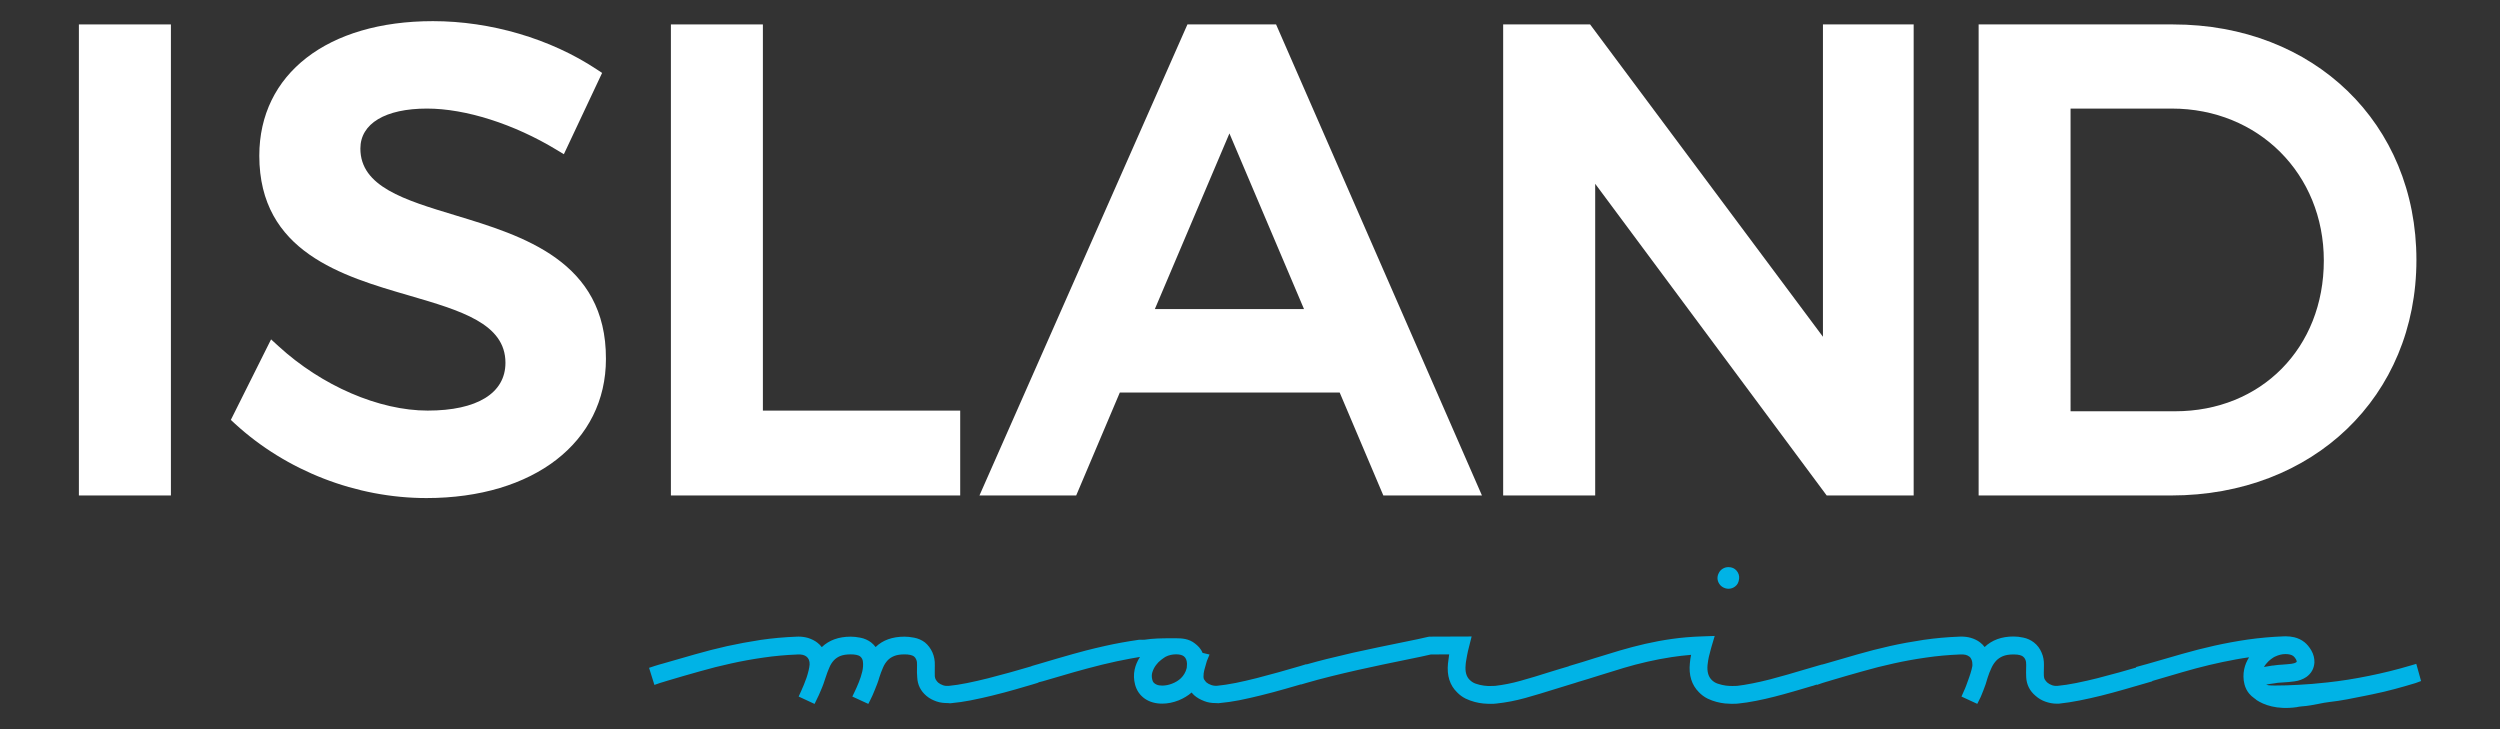
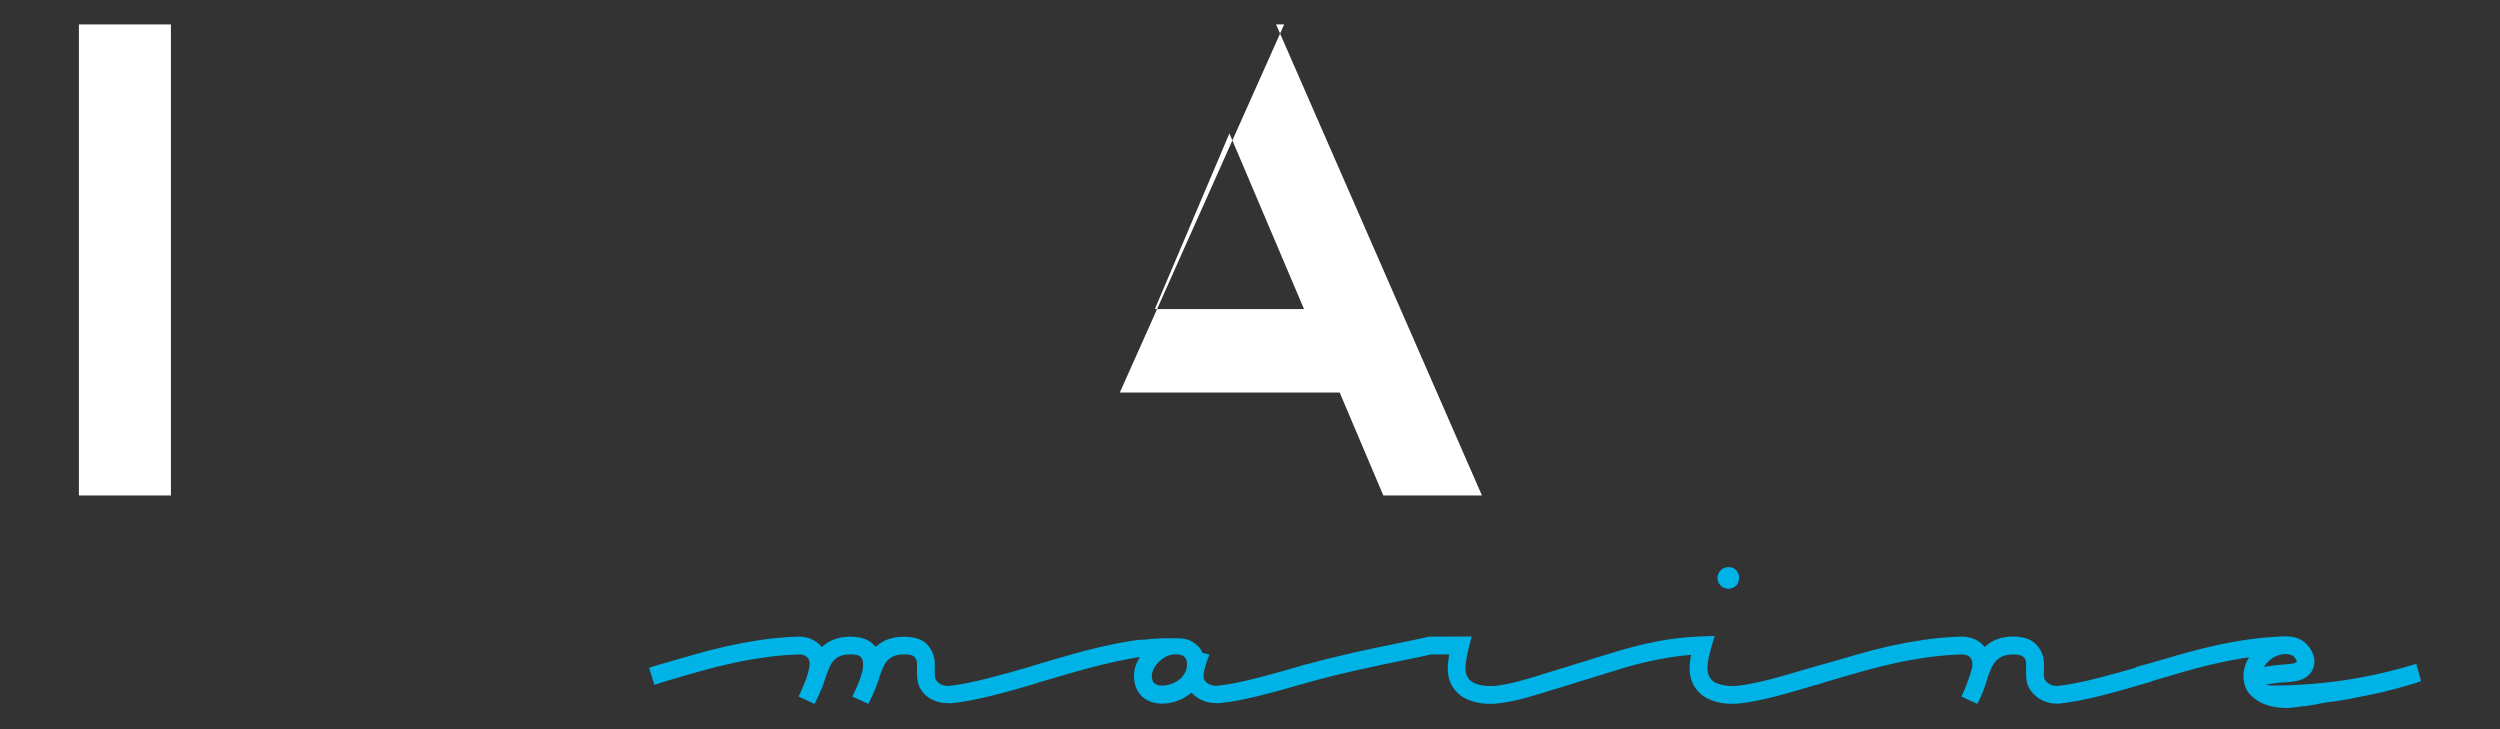
<svg xmlns="http://www.w3.org/2000/svg" version="1.1" id="Layer_1" x="0px" y="0px" width="144px" height="42px" viewBox="0 0 144 42" enable-background="new 0 0 144 42" xml:space="preserve">
  <rect x="0" y="0" width="144" height="42" fill="#333333" stroke="none" />
  <g>
    <g>
      <rect x="4.544" y="1.407" fill="#FFFFFF" width="5.3" height="27.132" />
-       <path fill="#FFFFFF" d="M26.22,12.4c-2.932-0.887-5.462-1.652-5.462-3.843c0-1.442,1.437-2.303,3.839-2.303    c2.221,0,5.01,0.888,7.466,2.378l0.416,0.25l2.203-4.682l-0.315-0.207c-2.663-1.764-6.101-2.775-9.432-2.775    c-6.075,0-9.999,3.042-9.999,7.751c0,5.54,4.786,6.937,8.637,8.055c2.97,0.867,5.541,1.616,5.541,3.873    c0,1.75-1.631,2.753-4.478,2.753c-2.804,0-6.099-1.423-8.595-3.711l-0.427-0.391l-2.318,4.639l0.241,0.222    c2.967,2.72,6.985,4.279,11.025,4.279c6.183,0,10.34-3.222,10.34-8.014C34.923,15.037,30.099,13.575,26.22,12.4z" />
-       <polygon fill="#FFFFFF" points="55.308,23.651 43.942,23.651 43.942,1.407 38.644,1.407 38.644,28.539 55.308,28.539   " />
-       <path fill="#FFFFFF" d="M64.501,22.611h12.665l2.514,5.928h5.68L73.502,1.407h-5.106L56.417,28.539h5.572L64.501,22.611z     M70.815,7.685l4.295,10.116H66.52L70.815,7.685z" />
-       <polygon fill="#FFFFFF" points="91.883,10.586 105.217,28.539 110.227,28.539 110.227,1.407 105.002,1.407 105.002,19.398     91.59,1.407 86.582,1.407 86.582,28.539 91.883,28.539   " />
-       <path fill="#FFFFFF" d="M139.186,14.973c0-7.861-5.896-13.566-14.016-13.566h-11.201v27.132h11.09    C133.244,28.539,139.186,22.832,139.186,14.973z M119.264,6.254h5.832c4.99,0,8.756,3.764,8.756,8.755    c0,5.028-3.604,8.68-8.569,8.68h-6.019V6.254z" />
+       <path fill="#FFFFFF" d="M64.501,22.611h12.665l2.514,5.928h5.68L73.502,1.407h-5.106h5.572L64.501,22.611z     M70.815,7.685l4.295,10.116H66.52L70.815,7.685z" />
      <path fill="#00B3E6" d="M99.562,32.666c-0.126,0-0.24,0.032-0.343,0.098c-0.1,0.061-0.177,0.153-0.221,0.252    c-0.102,0.197-0.094,0.411,0.025,0.601c0.061,0.098,0.141,0.17,0.243,0.222c0.097,0.049,0.196,0.073,0.303,0.073    c0.133,0,0.263-0.044,0.378-0.134c0.133-0.098,0.205-0.248,0.225-0.44c0.02-0.169-0.028-0.327-0.144-0.466    C99.914,32.736,99.754,32.666,99.562,32.666z" />
      <path fill="#00B3E6" d="M139.178,38.238l-0.327,0.096c-0.784,0.234-1.594,0.434-2.404,0.597c-0.823,0.168-1.622,0.294-2.384,0.376    c-0.594,0.067-1.162,0.113-1.679,0.139c-0.469,0.027-0.917,0.04-1.337,0.04l-0.215-0.003c-0.043,0-0.104-0.005-0.176-0.013    c-0.039-0.007-0.08-0.019-0.125-0.035c0.066-0.015,0.137-0.03,0.206-0.038c0.087-0.014,0.173-0.025,0.271-0.037l0.032-0.006    c0.007-0.001,0.021-0.003,0.034-0.004c0.048-0.007,0.083-0.012,0.103-0.018c0.038-0.006,0.082-0.012,0.14-0.012    c0.07-0.002,0.146-0.007,0.218-0.014c0.208-0.012,0.419-0.031,0.626-0.06c0.251-0.03,0.48-0.114,0.688-0.253    c0.29-0.21,0.442-0.492,0.462-0.84c0.006-0.236-0.052-0.467-0.178-0.687c-0.115-0.201-0.252-0.36-0.395-0.476    c-0.172-0.137-0.371-0.23-0.592-0.285c-0.147-0.035-0.328-0.055-0.508-0.055c-0.033,0-0.07,0.002-0.103,0.004    c-0.692,0.025-1.384,0.088-2.054,0.182c-0.645,0.095-1.293,0.213-1.926,0.354c-0.629,0.141-1.25,0.299-1.854,0.472    c-0.568,0.159-1.186,0.337-1.828,0.527c-0.08,0.024-0.162,0.048-0.24,0.069c-0.056,0.013-0.111,0.03-0.168,0.045l-0.431,0.119    l0.007,0.029c-0.312,0.09-0.631,0.182-0.955,0.273c-0.416,0.115-0.85,0.23-1.285,0.343c-0.375,0.095-0.782,0.187-1.213,0.275    c-0.408,0.08-0.754,0.134-1.07,0.163c-0.1,0.01-0.202,0.001-0.315-0.035c-0.106-0.037-0.207-0.093-0.28-0.156    c-0.045-0.043-0.093-0.1-0.141-0.172c-0.031-0.045-0.047-0.109-0.055-0.205c0-0.051-0.01-0.197,0.004-0.615    c0.008-0.264-0.037-0.512-0.134-0.732c-0.098-0.233-0.243-0.429-0.444-0.586c-0.179-0.139-0.385-0.232-0.614-0.279    c-0.198-0.044-0.383-0.063-0.562-0.063c-0.683,0-1.242,0.205-1.662,0.606c-0.072-0.098-0.159-0.186-0.26-0.264    c-0.148-0.115-0.33-0.205-0.543-0.267c-0.165-0.046-0.351-0.07-0.533-0.07c-0.038,0-0.078,0-0.111,0.003    c-0.705,0.026-1.403,0.088-2.072,0.186c-0.668,0.1-1.318,0.219-1.936,0.357c-0.645,0.146-1.271,0.305-1.86,0.476    c-0.609,0.174-1.231,0.352-1.842,0.533l-0.044,0.013c-0.059,0.014-0.117,0.029-0.176,0.047l-0.007-0.004l-0.822,0.24    c-0.229,0.066-0.458,0.135-0.687,0.201l-0.401,0.119c-0.358,0.104-0.715,0.203-1.063,0.293c-0.364,0.092-0.703,0.171-1.01,0.23    c-0.345,0.07-0.637,0.114-0.892,0.145c-0.038,0-0.12,0.001-0.249,0.006c-0.102,0.005-0.236-0.004-0.393-0.021    c-0.151-0.02-0.307-0.057-0.474-0.113c-0.136-0.045-0.253-0.118-0.353-0.222c-0.189-0.192-0.268-0.479-0.231-0.859    c0.022-0.183,0.044-0.337,0.075-0.468l0.029-0.111c0.029-0.116,0.057-0.219,0.08-0.31l0.039-0.143    c0.012-0.03,0.021-0.069,0.031-0.106l0.157-0.529l-0.718,0.025c-0.621,0.021-1.205,0.07-1.738,0.146    c-0.53,0.074-1.05,0.172-1.547,0.285c-0.497,0.115-0.989,0.243-1.461,0.383c-0.49,0.145-0.963,0.291-1.448,0.441    c-0.231,0.074-0.468,0.148-0.7,0.22l-0.751,0.225l-0.078,0.033c-0.169,0.049-0.343,0.099-0.509,0.151l-0.587,0.18    c-0.562,0.18-1.112,0.346-1.64,0.493c-0.508,0.144-1.008,0.241-1.479,0.294c-0.037,0-0.122,0.001-0.252,0.006    c-0.092,0.008-0.205,0-0.388-0.021c-0.159-0.02-0.315-0.058-0.472-0.113c-0.132-0.045-0.248-0.12-0.351-0.225    c-0.188-0.187-0.265-0.468-0.227-0.85c0.004-0.068,0.011-0.152,0.031-0.257c0.013-0.091,0.031-0.184,0.048-0.274    c0.018-0.096,0.037-0.186,0.055-0.271c0.016-0.077,0.031-0.14,0.049-0.195l0.162-0.645l-2.436,0.009l-0.1,0.018    c-0.142,0.037-0.338,0.081-0.59,0.132c-0.257,0.056-0.559,0.114-0.898,0.185l-1.316,0.27c-0.52,0.107-1.005,0.211-1.486,0.32    c-0.529,0.122-1.029,0.24-1.537,0.367c-0.379,0.095-0.768,0.199-1.154,0.309l-0.003-0.016l-0.334,0.103    c-0.408,0.118-0.823,0.239-1.252,0.359c-0.42,0.117-0.836,0.229-1.275,0.342c-0.447,0.112-0.852,0.206-1.211,0.278    c-0.401,0.079-0.756,0.133-1.064,0.162c-0.109,0.01-0.224-0.004-0.335-0.041c-0.119-0.039-0.217-0.094-0.293-0.159    c-0.04-0.046-0.088-0.104-0.127-0.167c-0.024-0.037-0.034-0.09-0.034-0.163c0-0.131,0.015-0.252,0.046-0.372    c0.037-0.143,0.069-0.26,0.107-0.379l0.033-0.116c0.003-0.011,0.005-0.021,0.012-0.037l0.15-0.365l-0.401-0.095    c-0.108-0.265-0.272-0.41-0.447-0.547c-0.342-0.27-0.738-0.295-1.079-0.295h-0.239c-0.594,0-1.086,0.007-1.584,0.084    c-0.039,0.005-0.091,0.004-0.143,0.003c-0.071-0.005-0.14-0.005-0.195,0.003c-0.68,0.098-1.329,0.216-1.927,0.351    c-0.816,0.181-1.512,0.369-1.85,0.466c-0.584,0.166-1.206,0.344-1.834,0.533c-0.079,0.021-0.15,0.043-0.225,0.067l-0.076,0.02    c-0.07,0.021-0.143,0.041-0.223,0.067l-0.067,0.028l-0.385,0.111c-0.262,0.076-0.528,0.152-0.797,0.229    c-0.459,0.127-0.88,0.238-1.282,0.342c-0.405,0.104-0.812,0.193-1.21,0.276c-0.403,0.08-0.749,0.134-1.063,0.163    c-0.108,0.01-0.209,0.001-0.321-0.035c-0.109-0.037-0.209-0.093-0.284-0.156c-0.043-0.041-0.089-0.096-0.135-0.168    c-0.027-0.043-0.047-0.113-0.057-0.186c0-0.055,0-0.139-0.003-0.242c-0.002-0.109,0-0.244,0.003-0.396    c0.009-0.264-0.036-0.509-0.133-0.735c-0.101-0.228-0.243-0.425-0.436-0.585c-0.181-0.136-0.389-0.23-0.627-0.274    c-0.204-0.04-0.382-0.058-0.55-0.058c-0.695,0-1.257,0.2-1.664,0.598c-0.073-0.098-0.16-0.188-0.259-0.266    c-0.182-0.137-0.392-0.23-0.625-0.274c-0.206-0.04-0.385-0.058-0.549-0.058c-0.693,0-1.251,0.203-1.667,0.602    c-0.076-0.1-0.162-0.186-0.259-0.259c-0.147-0.115-0.332-0.206-0.538-0.271c-0.165-0.048-0.355-0.075-0.543-0.075    c-0.036,0-0.075,0-0.107,0.003c-0.711,0.027-1.41,0.091-2.067,0.186c-0.678,0.104-1.326,0.225-1.929,0.357    c-0.625,0.141-1.251,0.3-1.863,0.476c-0.591,0.167-1.212,0.347-1.849,0.531c-0.069,0.021-0.139,0.044-0.224,0.062    c-0.086,0.024-0.172,0.05-0.257,0.079l-0.313,0.104l0.308,0.984l0.333-0.115c0.062-0.023,0.129-0.044,0.211-0.064    c0.068-0.02,0.137-0.041,0.204-0.062l0.039-0.012c0.556-0.165,1.152-0.341,1.816-0.525c0.616-0.178,1.224-0.329,1.809-0.457    c0.589-0.131,1.214-0.246,1.86-0.338c0.623-0.093,1.283-0.152,1.971-0.18c0.113-0.007,0.226,0.002,0.31,0.022    c0.085,0.024,0.151,0.056,0.21,0.103c0.059,0.045,0.101,0.102,0.136,0.183c0.033,0.077,0.046,0.169,0.041,0.272    c-0.009,0.102-0.027,0.217-0.06,0.35c-0.03,0.131-0.072,0.268-0.117,0.408c-0.052,0.144-0.103,0.281-0.156,0.41    c-0.054,0.135-0.109,0.263-0.16,0.369l-0.139,0.305l0.917,0.426l0.16-0.332c0.022-0.043,0.046-0.099,0.083-0.17    c0.04-0.092,0.083-0.189,0.129-0.301c0.051-0.11,0.095-0.229,0.143-0.359c0.053-0.141,0.091-0.264,0.122-0.363    c0.064-0.203,0.139-0.398,0.219-0.581c0.063-0.154,0.149-0.288,0.253-0.401c0.095-0.103,0.217-0.188,0.366-0.252    c0.154-0.062,0.359-0.096,0.611-0.096c0.244,0,0.441,0.043,0.533,0.112c0.101,0.083,0.154,0.183,0.167,0.315    c0.02,0.173,0.007,0.361-0.037,0.558c-0.051,0.212-0.117,0.421-0.2,0.622c-0.093,0.225-0.163,0.387-0.225,0.514l-0.149,0.309    l0.921,0.424l0.146-0.289c0.024-0.048,0.055-0.112,0.099-0.211c0.036-0.084,0.071-0.176,0.117-0.279l0.014-0.033    c0.043-0.109,0.088-0.222,0.134-0.338c0.049-0.127,0.091-0.256,0.122-0.369c0.061-0.197,0.135-0.391,0.217-0.578    c0.063-0.152,0.153-0.289,0.259-0.406c0.096-0.104,0.22-0.189,0.371-0.251c0.15-0.064,0.359-0.099,0.608-0.099    c0.249,0,0.44,0.043,0.542,0.118c0.061,0.048,0.103,0.107,0.134,0.187c0.036,0.087,0.049,0.185,0.043,0.303    c-0.005,0.146-0.005,0.314-0.004,0.444c0.004,0.085,0.007,0.198,0.015,0.264c0.017,0.429,0.193,0.79,0.528,1.074    c0.187,0.163,0.396,0.252,0.571,0.317c0.241,0.086,0.466,0.097,0.638,0.098l0.069,0.003c0.016,0.005,0.043,0.009,0.081,0.009    h0.023c0.419-0.04,0.786-0.093,1.154-0.165c0.505-0.102,0.908-0.19,1.262-0.28c0.479-0.119,0.908-0.23,1.312-0.348    c0.329-0.096,0.641-0.186,0.956-0.278l0.339-0.103l0.09-0.044c0.009-0.004,0.016-0.004,0.027-0.005l0.009-0.002    c0.037-0.008,0.069-0.016,0.098-0.024l0.084-0.022c0.031-0.01,0.062-0.018,0.089-0.026l0.093-0.027    c0.472-0.141,0.992-0.291,1.588-0.463c0.49-0.141,1.025-0.282,1.632-0.435c0.589-0.143,1.13-0.26,1.65-0.354    c0.175-0.034,0.354-0.065,0.538-0.093c-0.153,0.235-0.255,0.48-0.308,0.726c-0.061,0.285-0.051,0.574,0.025,0.868    c0.091,0.339,0.277,0.612,0.563,0.812c0.273,0.188,0.611,0.284,0.996,0.284c0.318,0,0.636-0.065,0.952-0.189    c0.282-0.115,0.53-0.266,0.747-0.452c0.046,0.059,0.097,0.113,0.152,0.164c0.153,0.133,0.337,0.24,0.58,0.333    c0.193,0.077,0.408,0.112,0.664,0.112h0.002l0.079,0.003c0.019,0.003,0.041,0.006,0.063,0.006L70.22,40.5    c0.383-0.035,0.772-0.089,1.148-0.163c0.458-0.093,0.866-0.185,1.257-0.284c0.49-0.121,0.919-0.234,1.31-0.348l0.059-0.016    c0.318-0.092,0.628-0.181,0.938-0.27l0.002,0.01l0.307-0.091c0.424-0.122,0.892-0.25,1.426-0.382    c0.474-0.117,0.987-0.24,1.516-0.359c0.492-0.111,0.985-0.219,1.463-0.318l2.193-0.453c0.263-0.053,0.45-0.096,0.582-0.129    l1.054-0.004c0,0.02-0.003,0.037-0.01,0.058c-0.03,0.185-0.05,0.337-0.062,0.468c-0.069,0.695,0.107,1.254,0.523,1.656    c0.141,0.148,0.306,0.271,0.5,0.367c0.166,0.078,0.335,0.141,0.514,0.188c0.168,0.045,0.326,0.074,0.496,0.091    c0.184,0.016,0.341,0.02,0.443,0.02c0.063,0,0.118-0.001,0.166-0.004c0.033-0.002,0.105-0.005,0.154-0.014    c0.544-0.057,1.102-0.165,1.654-0.318c0.57-0.159,1.137-0.33,1.684-0.503l0.215-0.066c0.281-0.086,0.617-0.187,0.965-0.296    l0.207-0.067l0.068-0.02c0.157-0.047,0.312-0.092,0.464-0.139c0.216-0.064,0.448-0.137,0.713-0.223    c0.454-0.145,0.902-0.283,1.37-0.422c0.414-0.124,0.867-0.244,1.35-0.354c0.438-0.102,0.913-0.191,1.41-0.268    c0.344-0.054,0.717-0.094,1.109-0.129c-0.034,0.164-0.058,0.323-0.071,0.48c-0.071,0.694,0.104,1.258,0.524,1.676    c0.141,0.148,0.307,0.271,0.499,0.367c0.175,0.084,0.351,0.146,0.513,0.188c0.169,0.045,0.33,0.074,0.496,0.091    c0.276,0.022,0.44,0.022,0.584,0.016h0.035c0.025-0.002,0.105-0.005,0.155-0.014c0.312-0.031,0.64-0.082,0.997-0.152    c0.363-0.071,0.723-0.153,1.063-0.24c0.368-0.095,0.736-0.194,1.096-0.3l0.215-0.062c0.292-0.084,0.583-0.17,0.876-0.258    l0.02-0.002c0.08-0.029,0.16-0.053,0.234-0.078l0.008,0.021l0.343-0.117c0.065-0.021,0.134-0.042,0.202-0.062    c0.051-0.014,0.094-0.026,0.141-0.04l0.111-0.035c0.539-0.162,1.134-0.333,1.818-0.525c0.606-0.175,1.213-0.327,1.808-0.457    c0.587-0.131,1.215-0.247,1.864-0.338c0.625-0.093,1.288-0.152,1.973-0.18c0.117-0.007,0.229,0.002,0.31,0.022    c0.087,0.024,0.151,0.056,0.212,0.103c0.059,0.042,0.096,0.101,0.127,0.178c0.037,0.086,0.051,0.186,0.051,0.305    c0,0.026-0.007,0.103-0.051,0.271c-0.036,0.139-0.084,0.293-0.141,0.453c-0.057,0.172-0.111,0.321-0.166,0.459    c-0.055,0.144-0.098,0.25-0.139,0.33l-0.133,0.304l0.91,0.421l0.143-0.289c0.031-0.051,0.06-0.123,0.098-0.215    c0.035-0.082,0.075-0.179,0.115-0.287c0.04-0.107,0.082-0.22,0.13-0.352l0.03-0.101c0.027-0.087,0.055-0.169,0.074-0.245    c0.066-0.205,0.138-0.398,0.225-0.578c0.069-0.157,0.16-0.293,0.272-0.416c0.098-0.107,0.228-0.196,0.385-0.263    c0.155-0.065,0.364-0.101,0.625-0.101c0.321,0,0.468,0.067,0.54,0.125c0.059,0.045,0.102,0.101,0.133,0.177    c0.037,0.085,0.049,0.187,0.047,0.297c-0.007,0.175-0.009,0.322-0.007,0.448c0.005,0.109,0.007,0.193,0.007,0.258    c0.021,0.436,0.205,0.798,0.537,1.077c0.165,0.147,0.355,0.262,0.572,0.338s0.43,0.116,0.646,0.116l0.155-0.002l0.015-0.004    c0.344-0.035,0.735-0.097,1.146-0.177c0.43-0.086,0.854-0.181,1.264-0.283c0.417-0.104,0.859-0.224,1.309-0.353    c0.484-0.137,0.907-0.26,1.297-0.375l0.32-0.093l-0.003-0.019l1.75-0.512c0.501-0.148,1.018-0.283,1.534-0.408    c0.495-0.119,1.021-0.23,1.564-0.328c0.238-0.043,0.484-0.084,0.732-0.117c-0.137,0.219-0.231,0.447-0.281,0.683    c-0.061,0.289-0.057,0.581,0.016,0.871c0.054,0.208,0.146,0.392,0.279,0.547c0.081,0.095,0.174,0.178,0.279,0.252    c0.045,0.028,0.092,0.069,0.141,0.112c0.416,0.271,1.152,0.564,2.29,0.41c0.103-0.023,0.199-0.041,0.298-0.047    c0.362-0.023,0.696-0.091,0.99-0.148c0.213-0.043,0.416-0.084,0.609-0.104c0.668-0.073,1.366-0.217,2.037-0.354    c0.148-0.031,0.297-0.061,0.441-0.09c0.895-0.18,1.762-0.427,2.5-0.651l0.308-0.114L139.178,38.238z M68.359,38.443    c-0.006,0.021-0.011,0.039-0.011,0.059c-0.058,0.221-0.168,0.41-0.335,0.57c-0.131,0.123-0.299,0.228-0.496,0.304    c-0.189,0.075-0.379,0.114-0.572,0.114c-0.045,0-0.104-0.004-0.171-0.013c-0.053-0.005-0.112-0.022-0.175-0.053    c-0.049-0.021-0.099-0.056-0.146-0.104c-0.036-0.036-0.057-0.082-0.078-0.156c-0.042-0.162-0.042-0.311,0-0.441    c0.051-0.16,0.12-0.293,0.208-0.41c0.091-0.121,0.191-0.225,0.297-0.304c0.108-0.083,0.201-0.146,0.257-0.179    c0.188-0.096,0.39-0.141,0.611-0.141c0.193,0,0.347,0.041,0.443,0.115c0.116,0.095,0.173,0.229,0.18,0.43    C68.373,38.287,68.37,38.35,68.359,38.443z M130.546,38.219c0.083-0.1,0.169-0.185,0.265-0.254    c0.129-0.096,0.198-0.131,0.213-0.137c0.115-0.054,0.219-0.092,0.32-0.117c0.092-0.023,0.192-0.037,0.3-0.037    c0.196,0,0.354,0.041,0.45,0.114c0.062,0.054,0.115,0.117,0.155,0.189c0.034,0.067,0.042,0.11,0.042,0.14    c0,0.006-0.002,0.008-0.002,0.008c0,0.004-0.01,0.01-0.027,0.021c-0.066,0.044-0.156,0.074-0.281,0.09    c-0.141,0.014-0.324,0.035-0.505,0.045l-0.021,0.002c-0.067,0.007-0.135,0.013-0.212,0.014c-0.078,0.006-0.154,0.016-0.251,0.03    h-0.002l-0.04,0.007c-0.019,0.004-0.039,0.004-0.078,0.004l-0.018,0.004c-0.146,0.023-0.293,0.048-0.45,0.076    C130.445,38.345,130.493,38.279,130.546,38.219z" />
    </g>
  </g>
</svg>